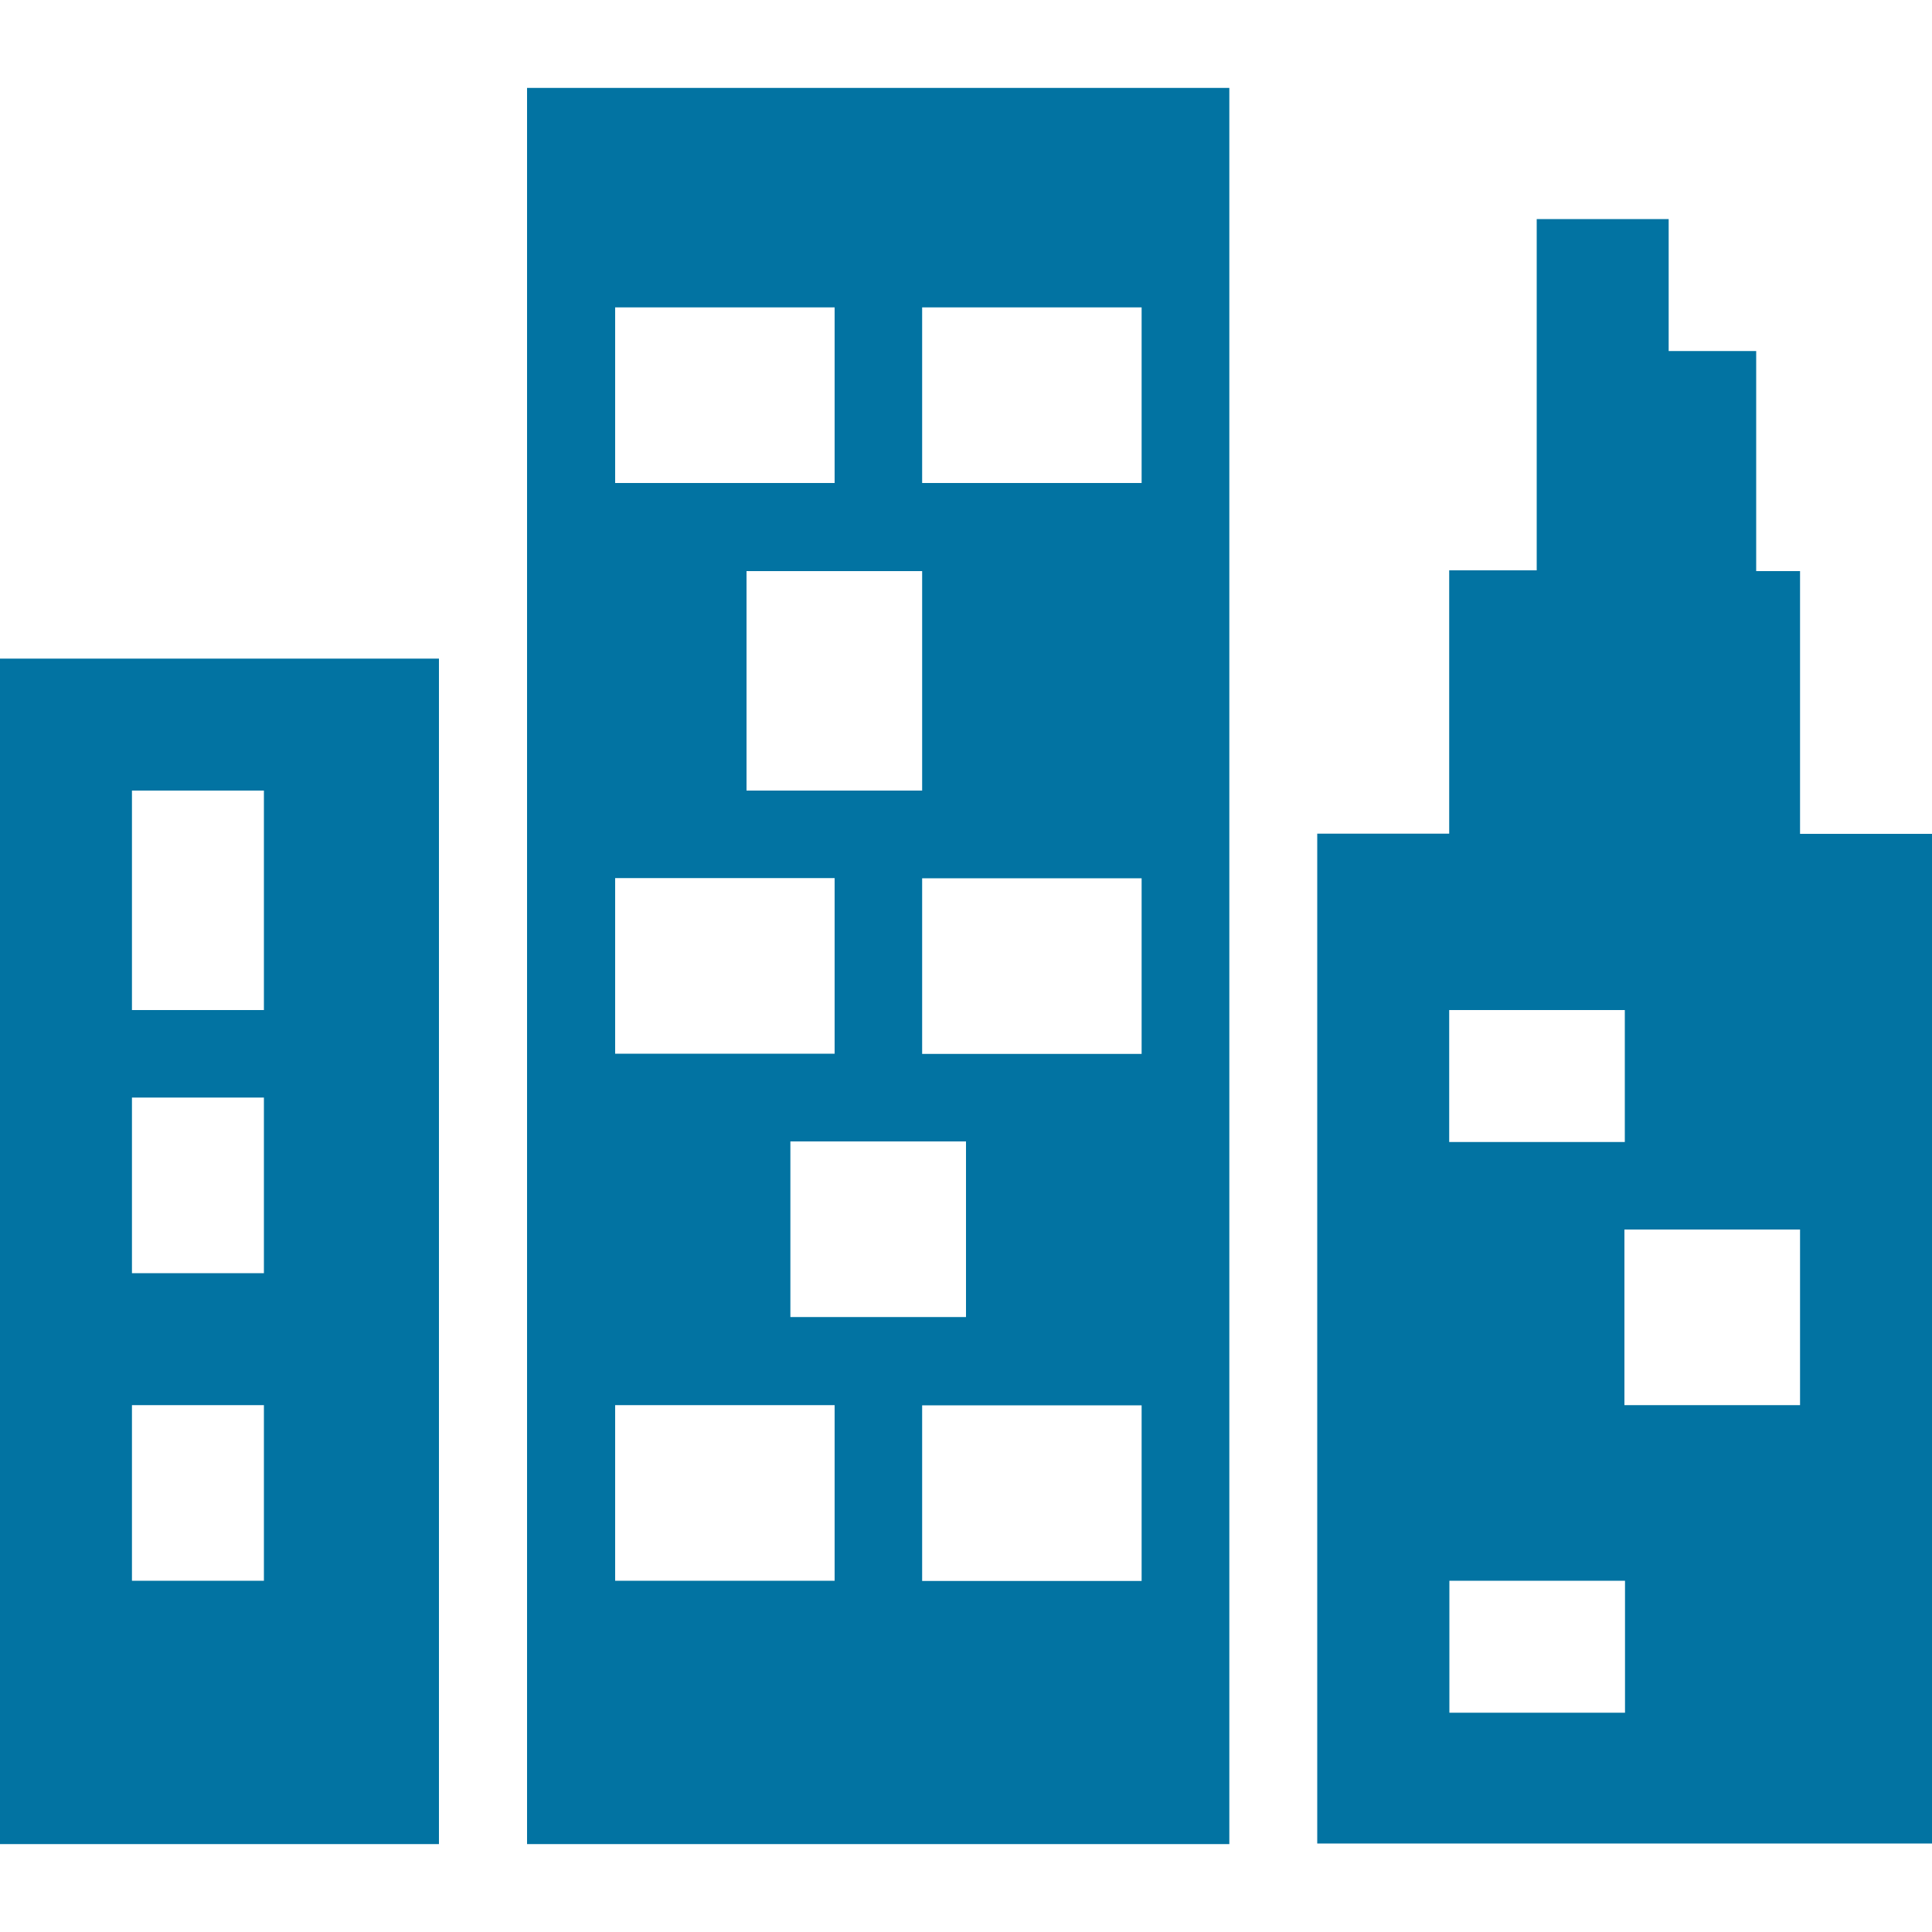
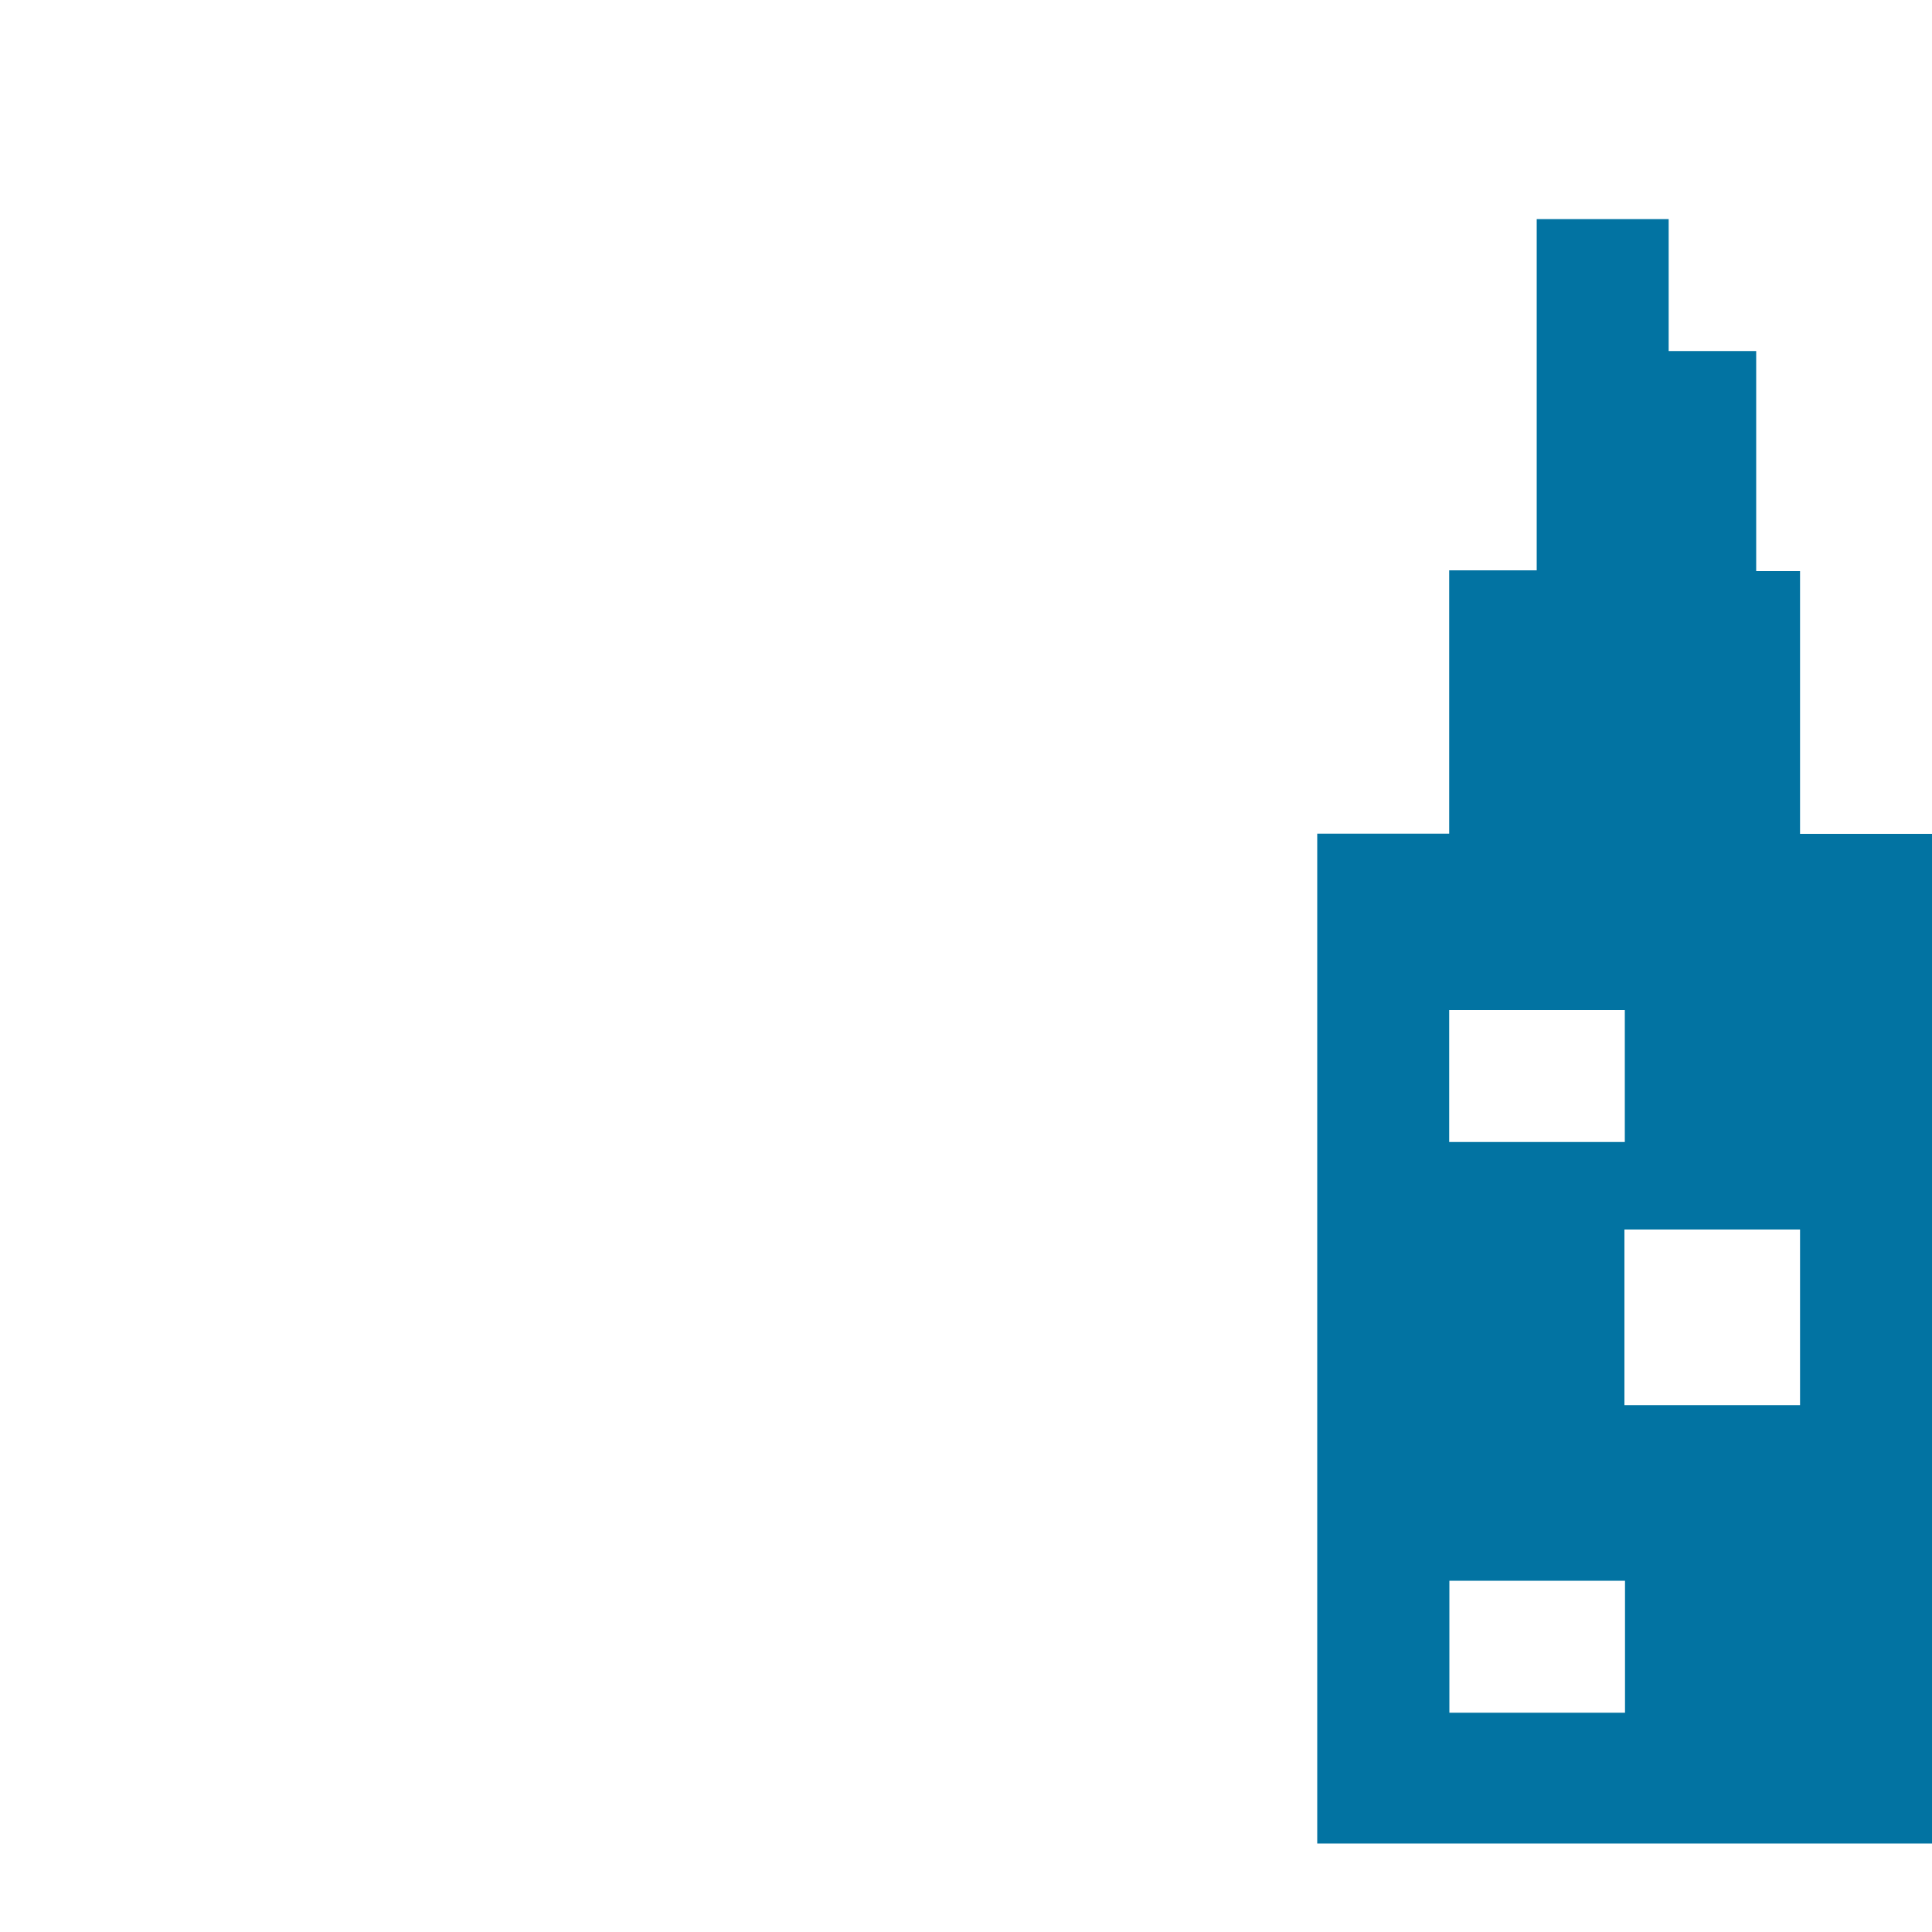
<svg xmlns="http://www.w3.org/2000/svg" viewBox="0 0 1000 1000" style="fill:#0273a2">
  <title>Site Management SVG icon</title>
-   <path d="M0,954.5h227.2V340.9H0V954.5z M68.3,409.2h68.3v113.6H68.3V409.2z M68.3,568.1h68.3v90.9H68.3V568.1z M68.3,727.3h68.3  v90.9H68.3V727.3z" />
-   <path d="M272.8,954.5h363.5V45.5H272.8V954.5z M590.9,818.3H477.3v-90.9h113.6V818.3z M409.1,681.7v-90.9H500v90.9H409.1z   M590.9,545.5H477.3v-90.9h113.6V545.5z M477.3,159.1h113.6V250H477.3V159.1z M477.3,409.2h-90.9V295.6h90.9V409.2z M318.1,159.1  H432V250H318.4v-90.9H318.1z M318.1,454.5H432v90.9H318.4v-90.9H318.1z M318.1,727.3H432v90.9H318.4v-90.9H318.1z" />
  <path d="M931.7,431.6v-136h-22.7V181.7h-45.3v-68.3h-68.3v77.3v104.5h-45.3v136.3h-68.3v522.7H1000V431.6H931.7z M750.1,522.8h90.9  v68.3h-90.9V522.8z M841.1,886.5h-90.9v-68.3h90.9V886.5z M931.7,727.3h-90.9v-90.9h90.9V727.3z" />
</svg>